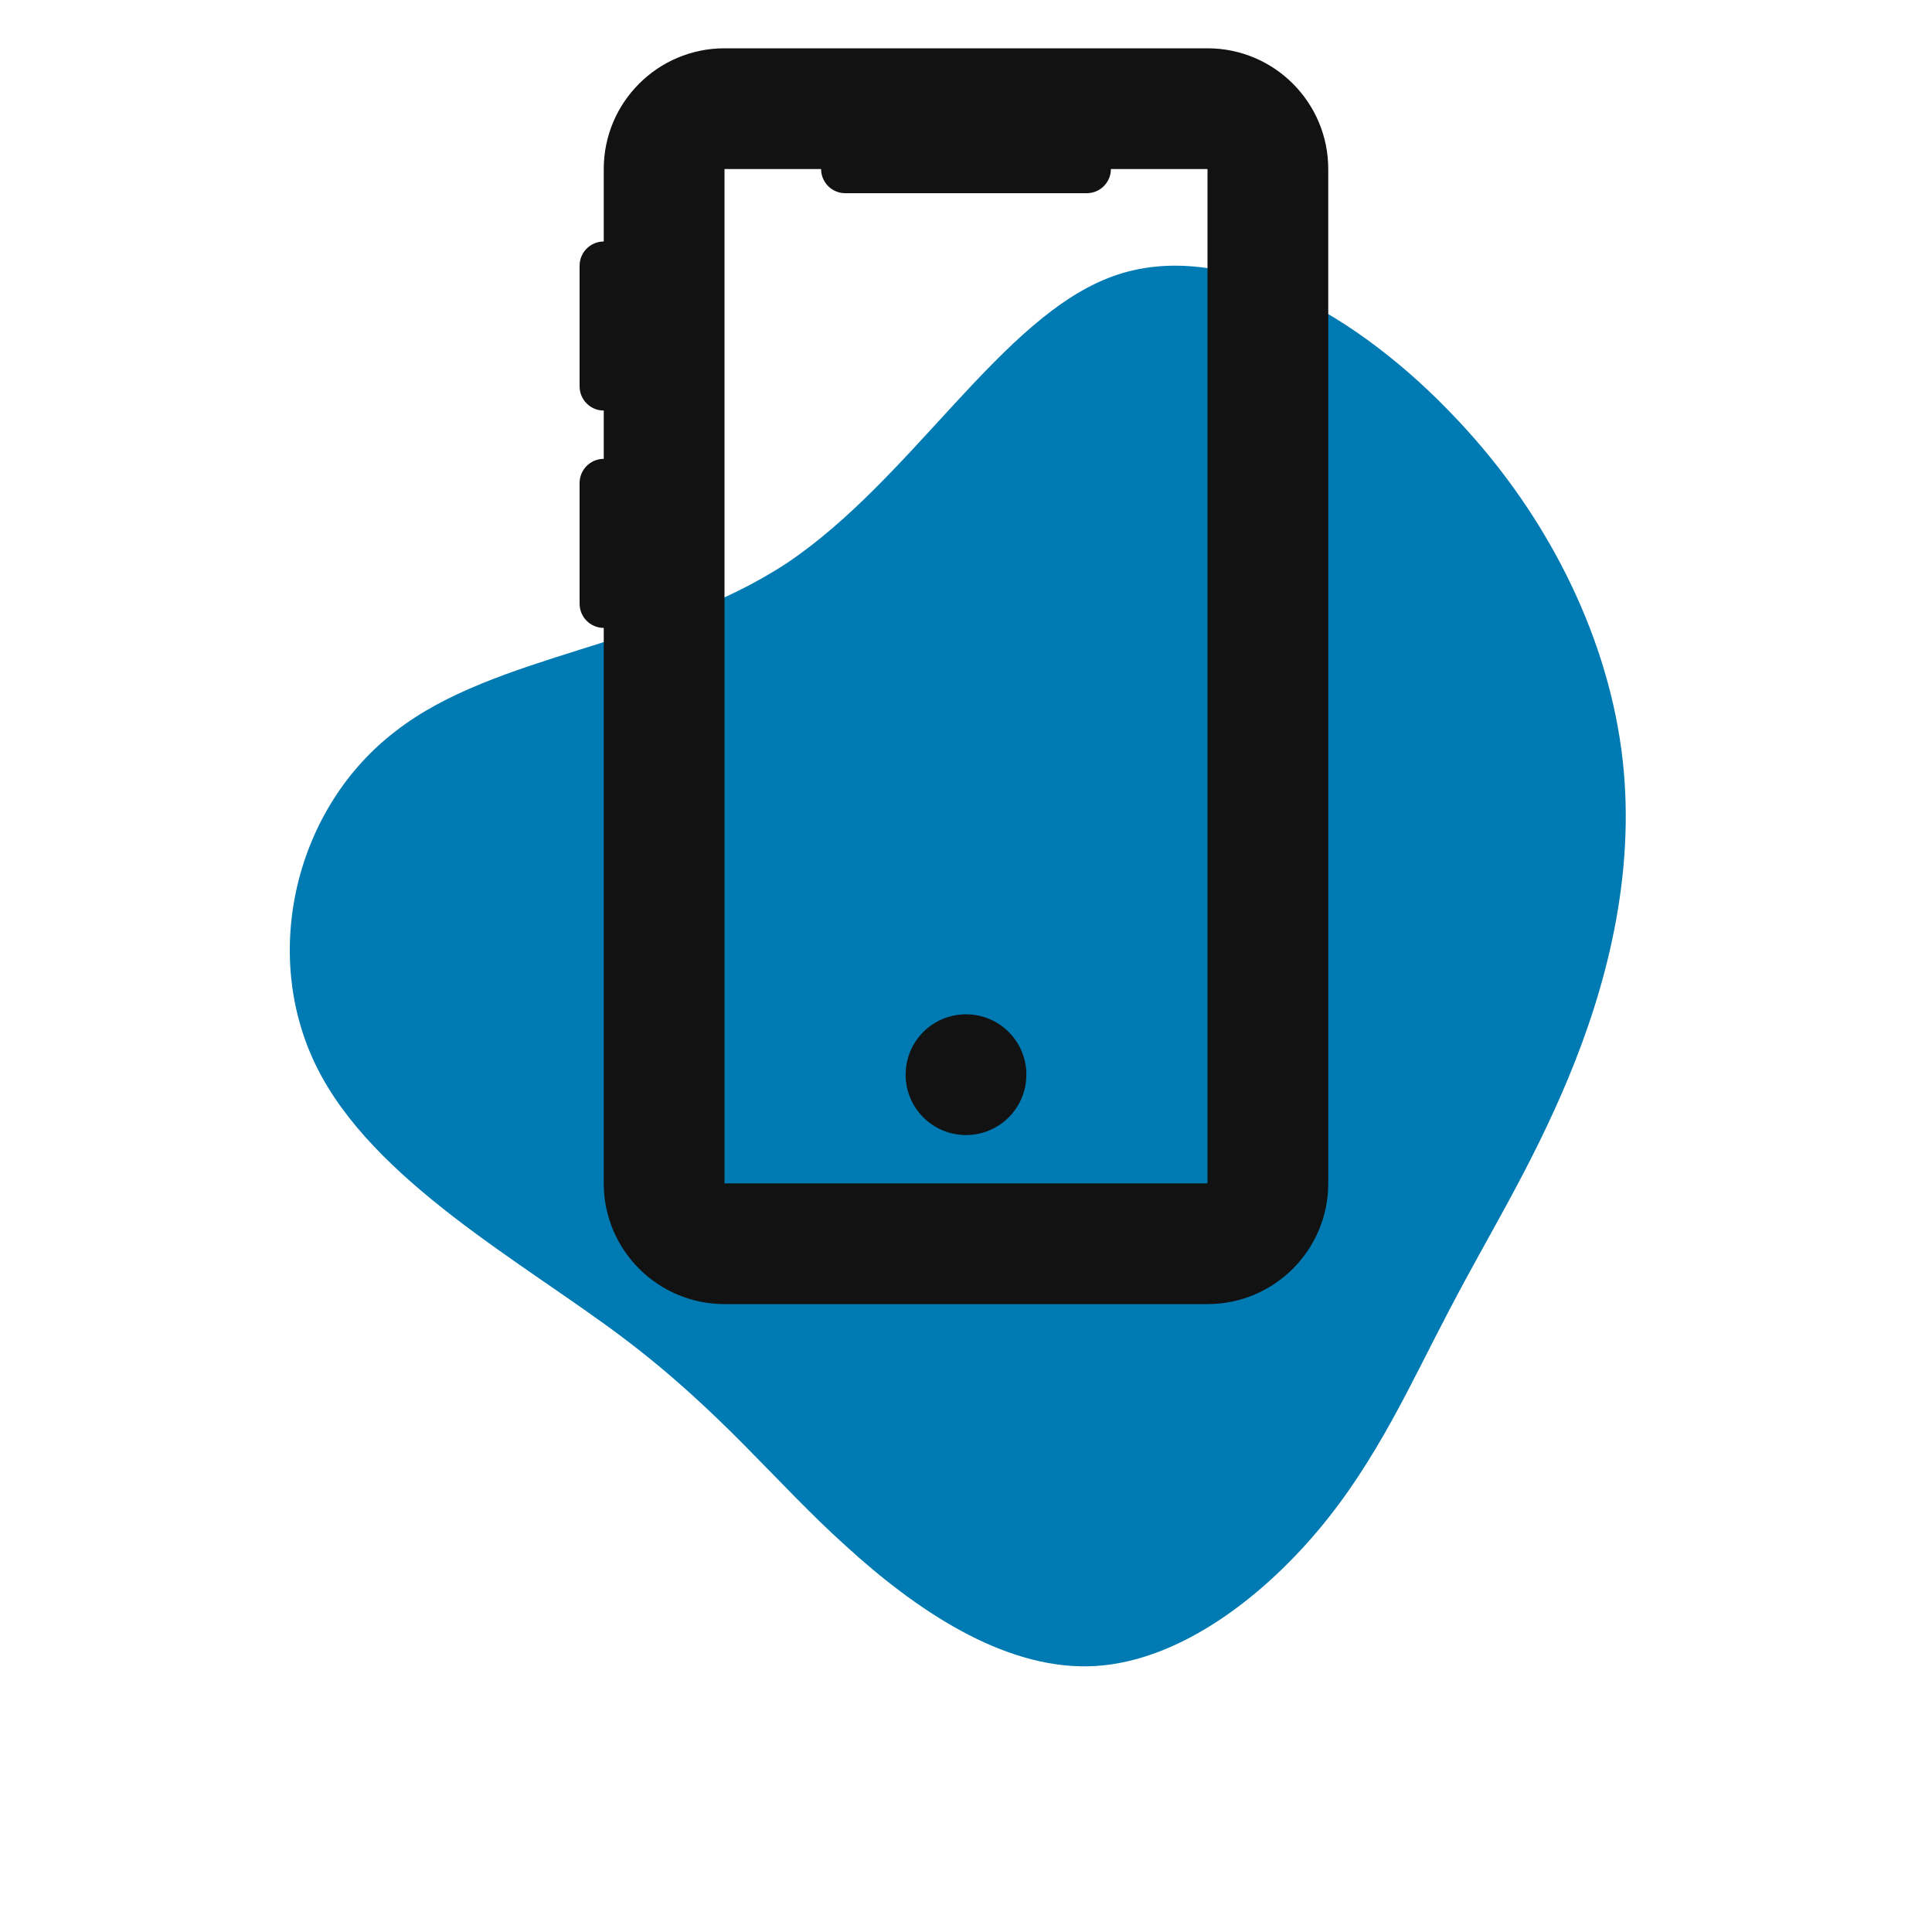
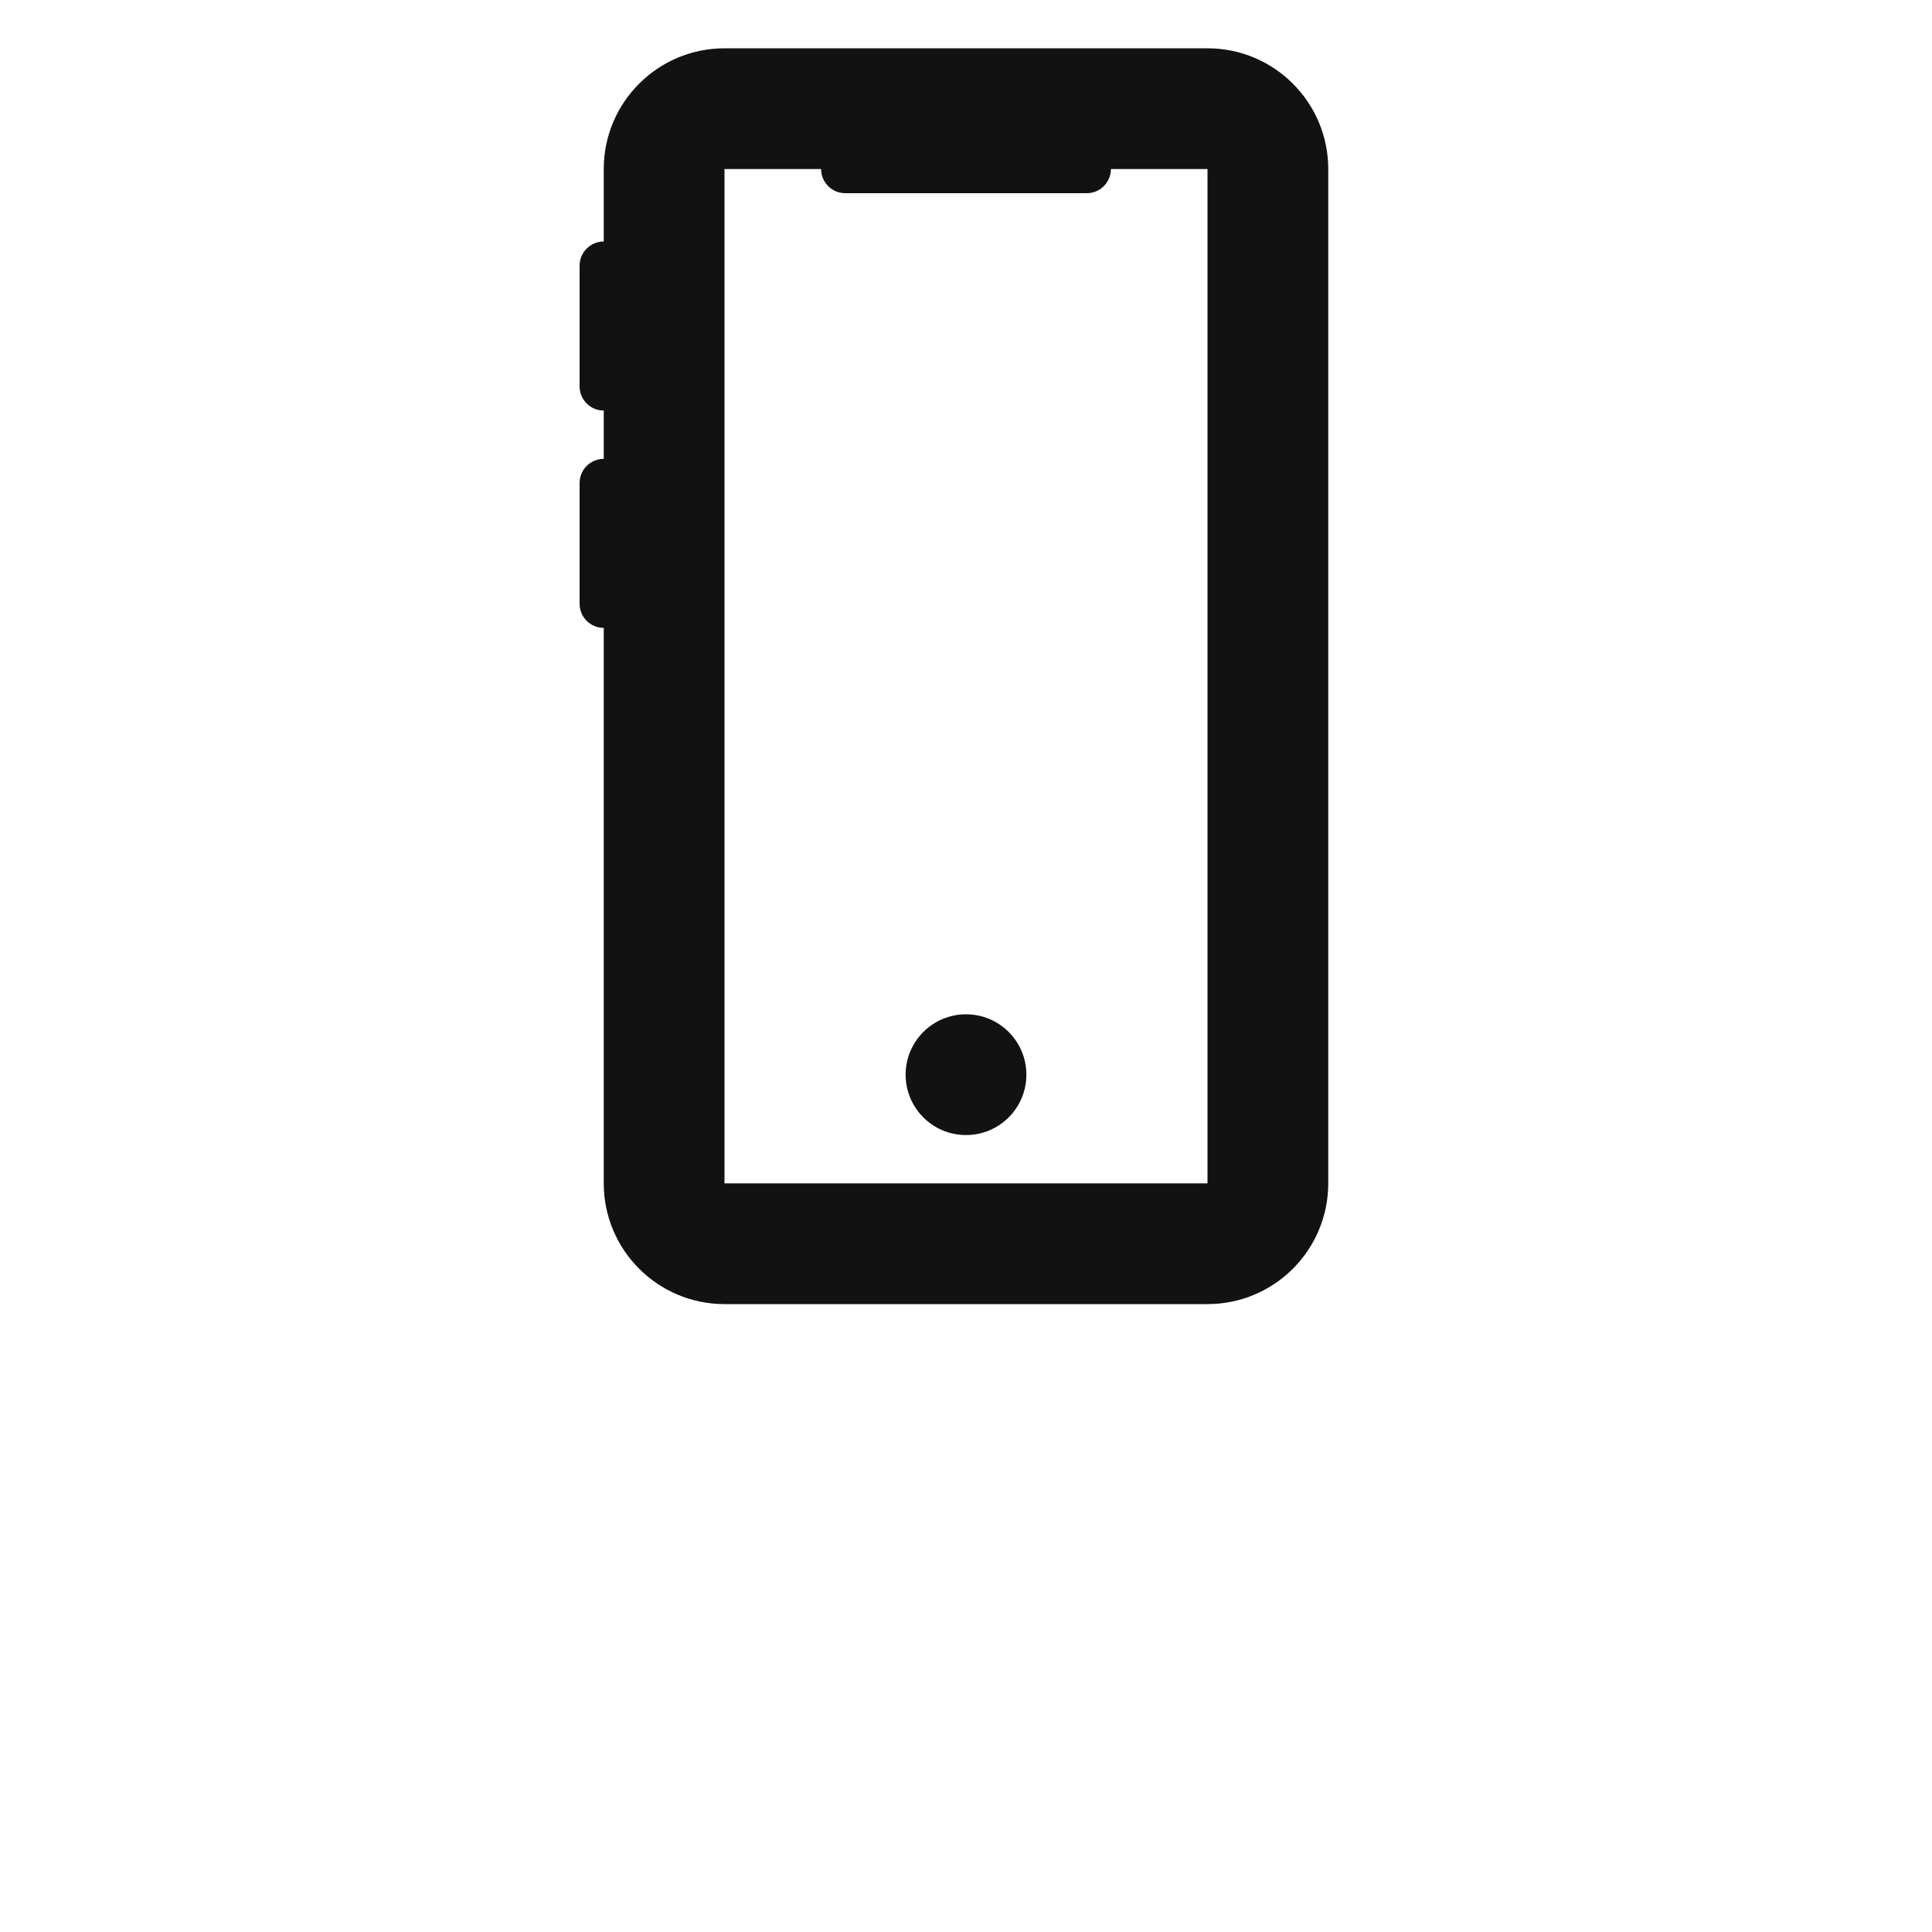
<svg xmlns="http://www.w3.org/2000/svg" fill="none" height="80" viewBox="0 0 80 80" width="80">
  <filter id="a" color-interpolation-filters="sRGB" filterUnits="userSpaceOnUse" height="90" width="87.318" x="-4" y="-5">
    <feFlood flood-opacity="0" result="BackgroundImageFix" />
    <feBlend in="SourceGraphic" in2="BackgroundImageFix" mode="normal" result="shape" />
    <feGaussianBlur result="effect1_foregroundBlur_1390_1963" stdDeviation="8" />
  </filter>
  <clipPath id="b">
    <path d="m0 0h80v80h-80z" />
  </clipPath>
  <g clip-path="url(#b)">
    <g filter="url(#a)">
-       <path clip-rule="evenodd" d="m60.28 17.311c3.997 4.207 6.37 9.33 6.911 14.161.541 4.831-.708 9.454-2.248 13.161-1.54 3.707-3.331 6.539-4.913 9.579-1.582 2.999-2.998 6.247-5.454 9.163-2.456 2.916-5.954 5.539-9.492 5.623-3.58.083-7.161-2.332-10.075-4.998-2.914-2.624-5.121-5.539-9.284-8.663-4.163-3.124-10.283-6.456-12.615-11.162-2.332-4.706-.874-10.746 3.289-13.911 4.122-3.207 10.949-3.499 16.195-6.955 5.204-3.499 8.868-10.204 13.489-11.87 4.621-1.666 10.242 1.666 14.197 5.873z" fill="#007ab2" fill-rule="evenodd" />
-     </g>
+       </g>
    <path clip-rule="evenodd" d="m50 2c2.761 0 5 2.239 5 5v42c0 2.761-2.239 5-5 5h-20c-2.761 0-5-2.239-5-5v-23c-.552 0-1-.448-1-1v-5c0-.552.448-1 1-1v-2c-.552 0-1-.448-1-1v-5c0-.552.448-1 1-1v-3c0-2.761 2.239-5 5-5zm-16 5h-4v42h20v-42h-4c0 .552-.448 1-1 1h-10c-.552 0-1-.448-1-1zm6 35c1.381 0 2.5 1.119 2.5 2.5s-1.119 2.5-2.5 2.5-2.5-1.119-2.5-2.5 1.119-2.5 2.5-2.5z" fill="#121212" fill-rule="evenodd" />
  </g>
</svg>